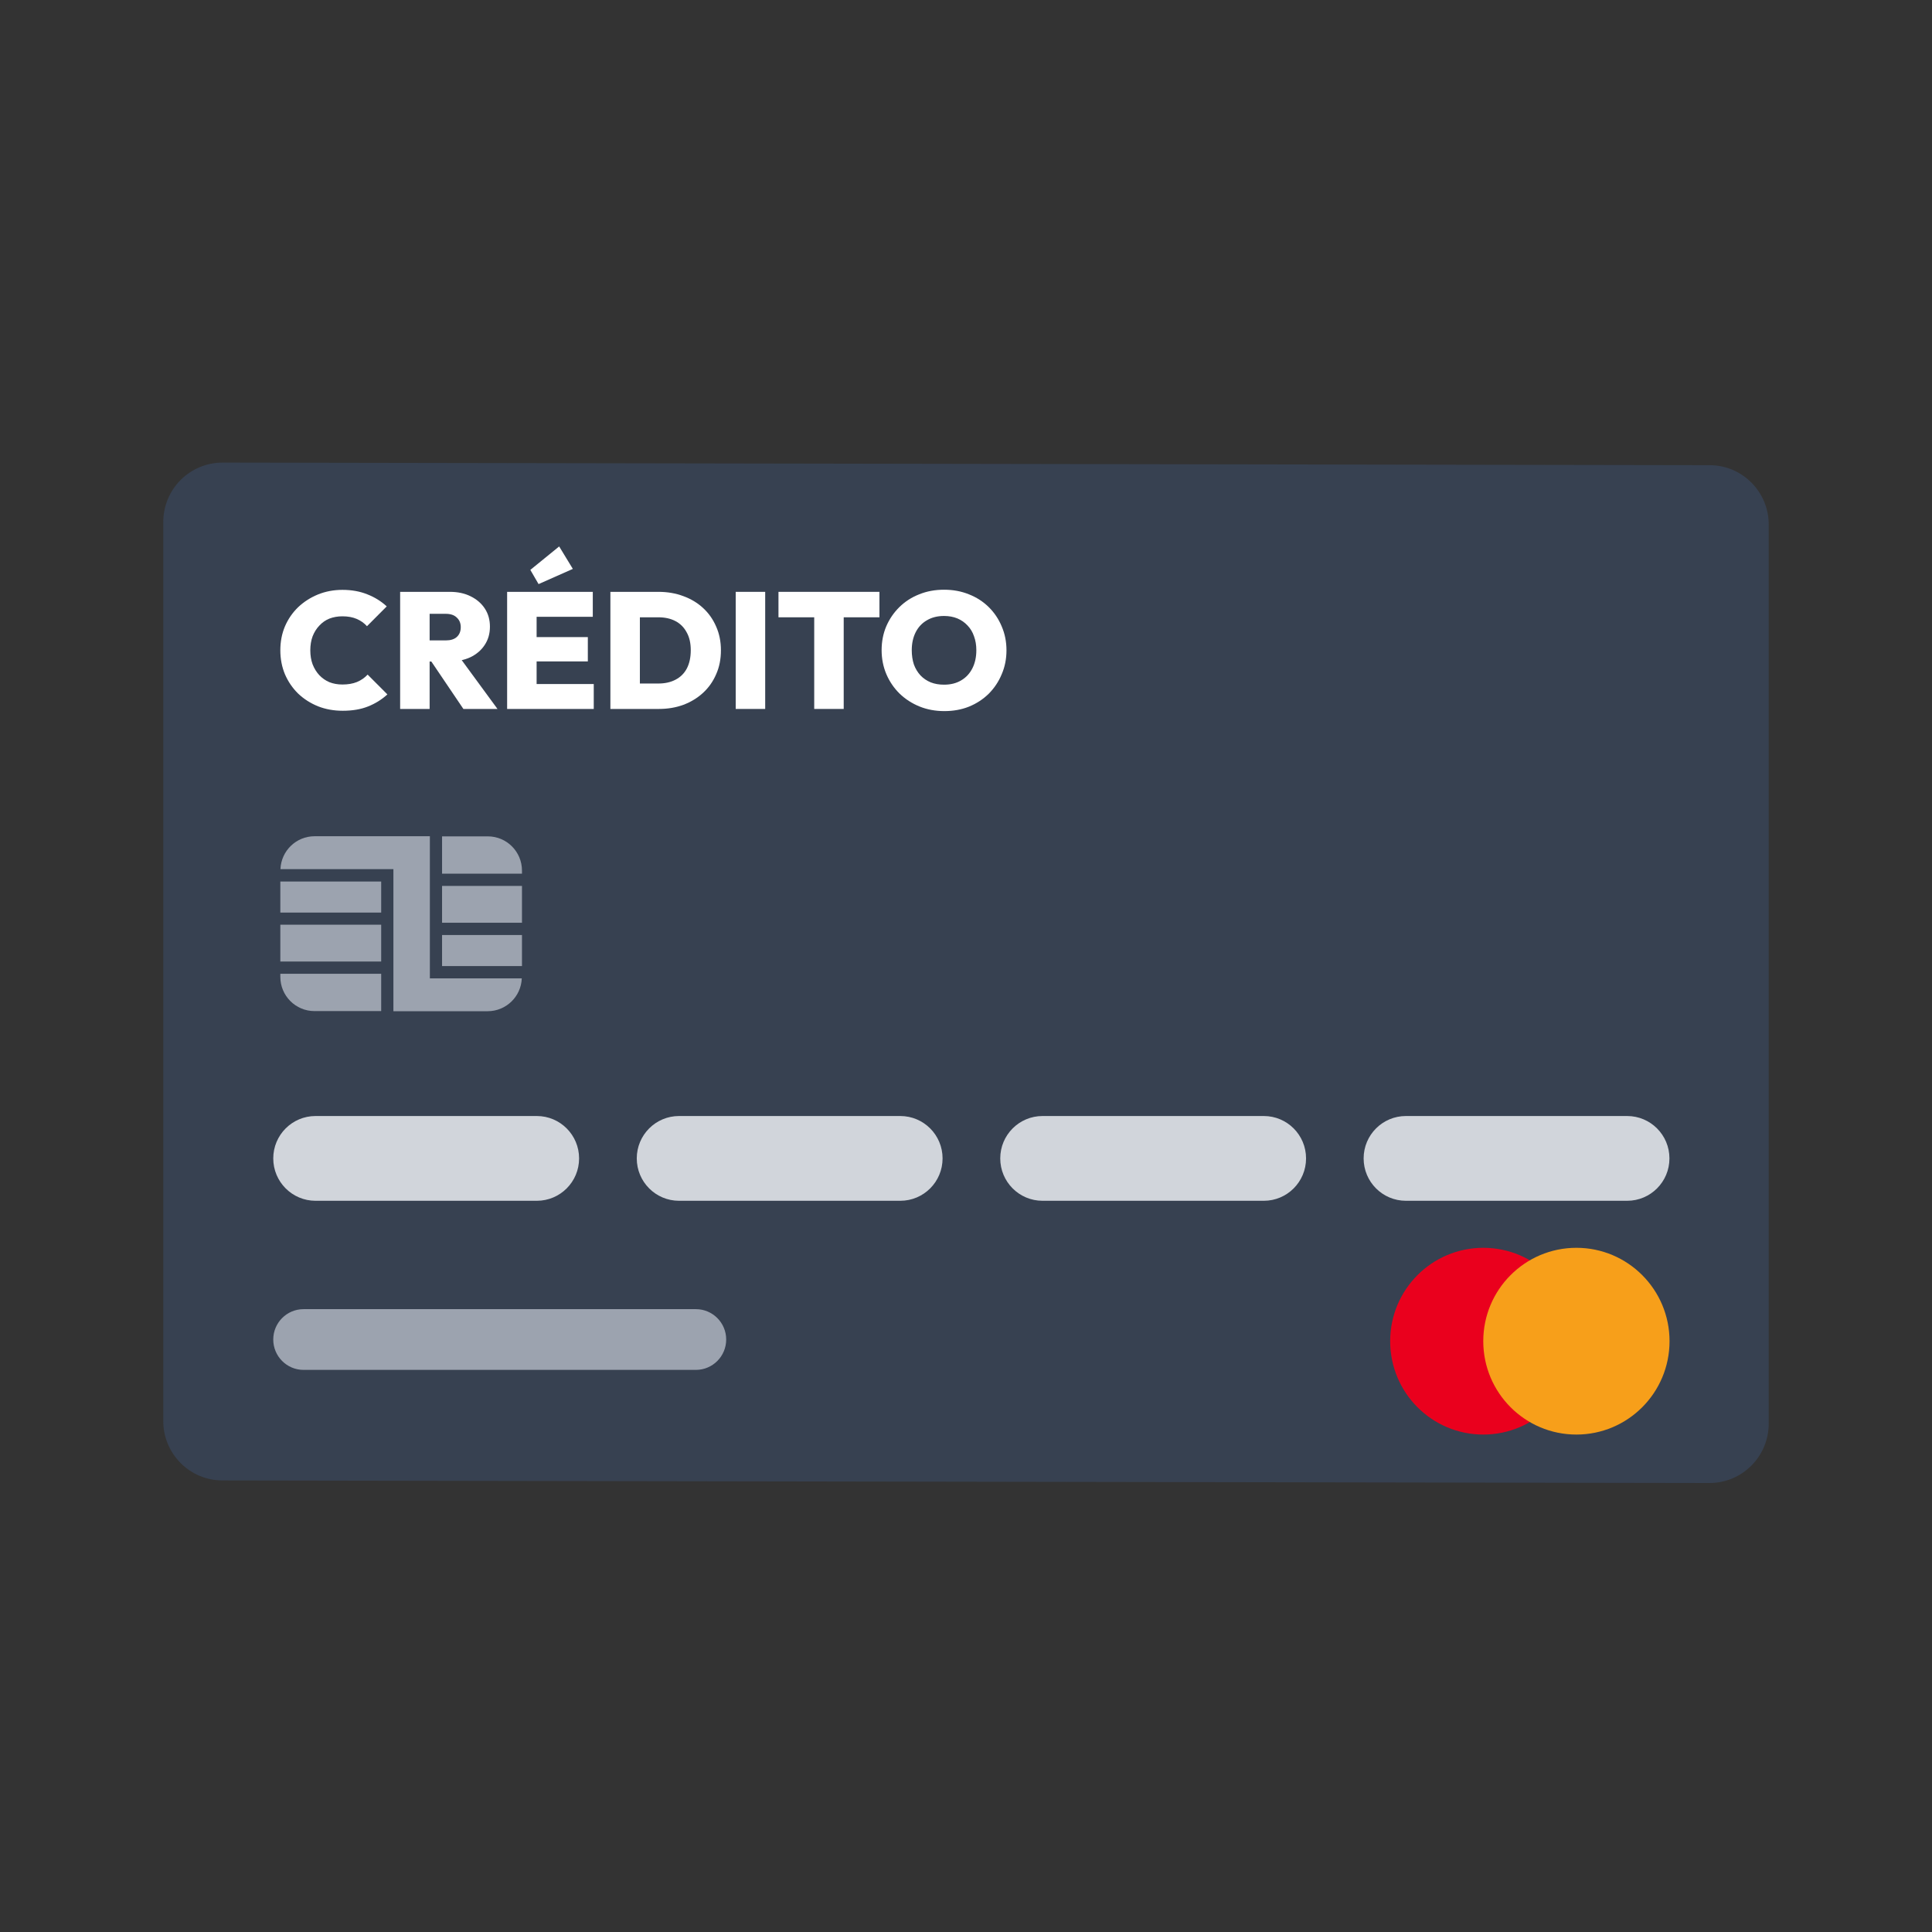
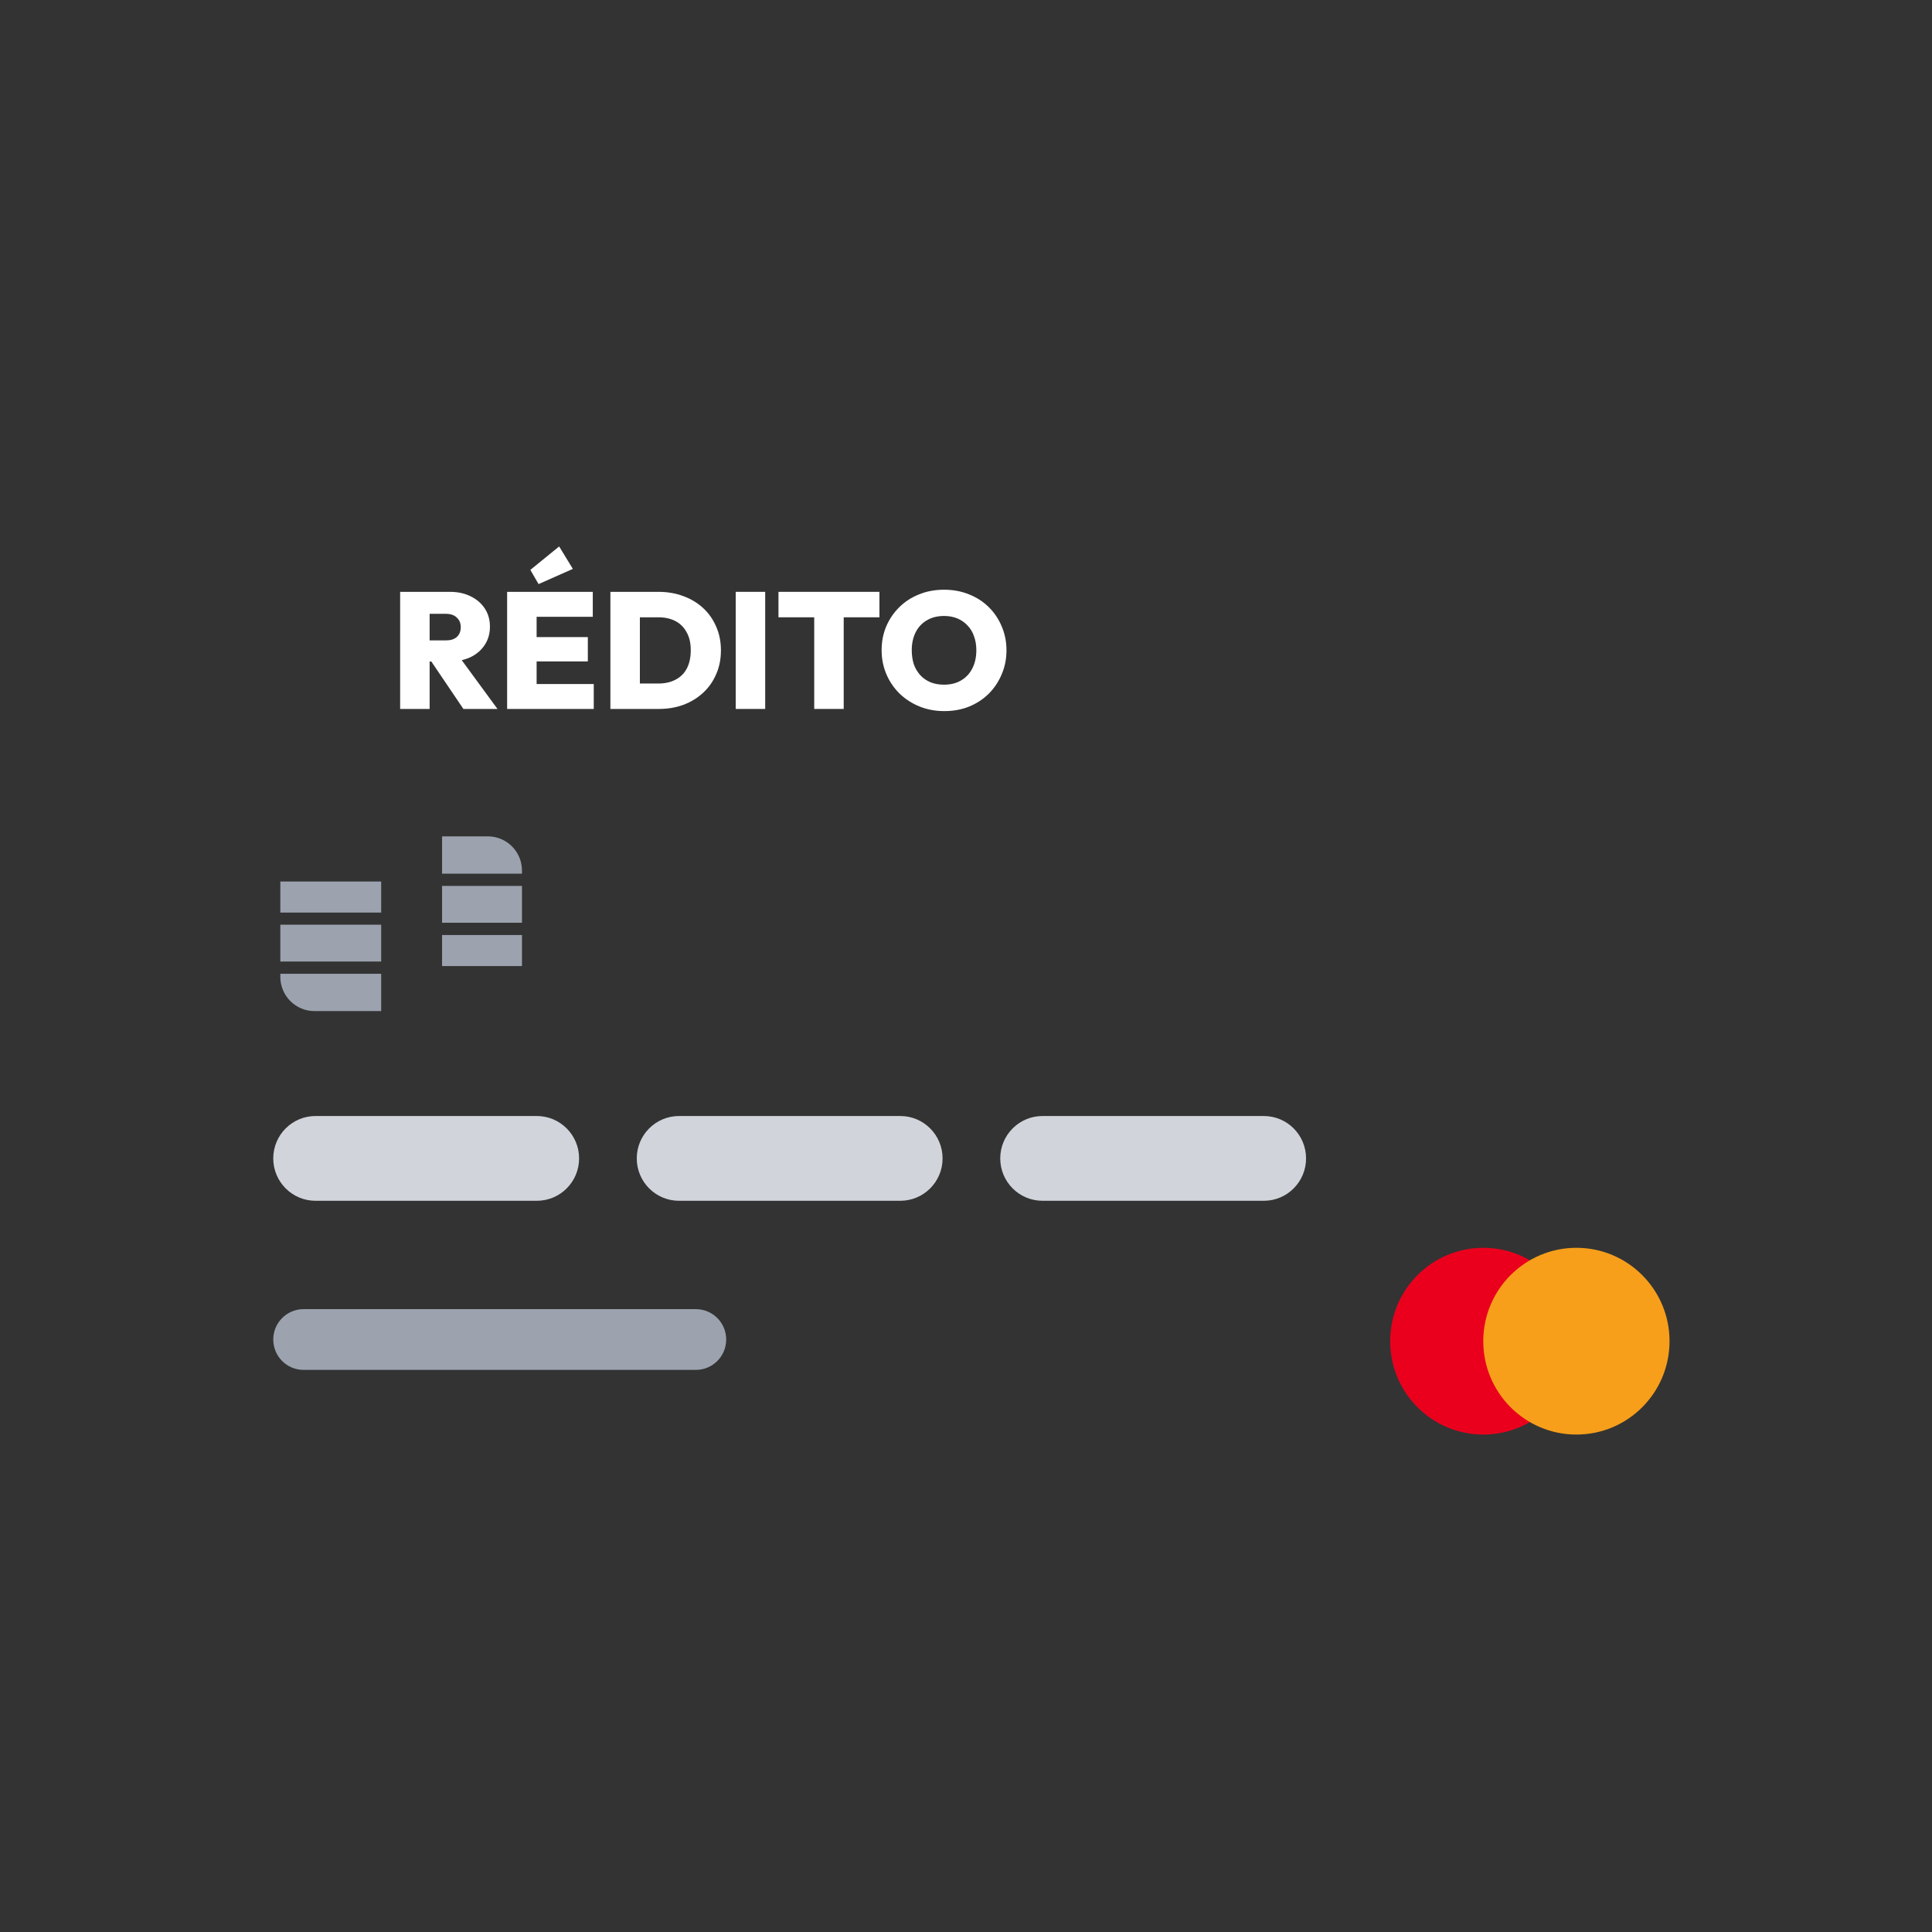
<svg xmlns="http://www.w3.org/2000/svg" width="80" height="80" viewBox="0 0 80 80" fill="none">
  <rect x="0" y="0" width="80" height="80" fill="#333333" stroke="none" />
-   <path d="M70.782 61.408L9.208 61.302C7.856 61.299 6.761 60.199 6.761 58.843V21.614C6.761 20.961 7.02 20.335 7.481 19.873C7.942 19.412 8.567 19.154 9.218 19.155L70.792 19.262C72.144 19.264 73.239 20.365 73.239 21.721V58.949C73.239 59.602 72.98 60.229 72.519 60.69C72.058 61.151 71.433 61.41 70.782 61.408Z" fill="#374151" />
-   <path d="M14.193 29.431C13.825 29.431 13.484 29.37 13.17 29.247C12.856 29.119 12.581 28.944 12.345 28.72C12.113 28.492 11.931 28.226 11.799 27.92C11.672 27.615 11.608 27.284 11.608 26.928C11.608 26.568 11.672 26.238 11.799 25.937C11.931 25.631 12.113 25.367 12.345 25.143C12.581 24.92 12.854 24.744 13.163 24.617C13.477 24.489 13.816 24.425 14.179 24.425C14.561 24.425 14.905 24.487 15.209 24.61C15.514 24.729 15.782 24.895 16.014 25.109L15.196 25.93C15.082 25.802 14.941 25.702 14.773 25.629C14.604 25.556 14.407 25.52 14.179 25.52C13.984 25.52 13.804 25.552 13.64 25.615C13.481 25.679 13.343 25.775 13.225 25.903C13.106 26.026 13.013 26.174 12.945 26.347C12.881 26.52 12.849 26.714 12.849 26.928C12.849 27.143 12.881 27.337 12.945 27.51C13.013 27.683 13.106 27.833 13.225 27.961C13.343 28.084 13.481 28.18 13.64 28.248C13.804 28.312 13.984 28.344 14.179 28.344C14.407 28.344 14.607 28.31 14.78 28.241C14.952 28.169 15.1 28.066 15.223 27.934L16.041 28.754C15.805 28.969 15.537 29.135 15.237 29.254C14.941 29.372 14.593 29.431 14.193 29.431Z" fill="white" />
  <path d="M17.538 27.393V26.518H18.459C18.659 26.518 18.811 26.47 18.916 26.375C19.025 26.274 19.079 26.14 19.079 25.971C19.079 25.807 19.025 25.675 18.916 25.574C18.811 25.469 18.659 25.417 18.459 25.417H17.538V24.507H18.629C18.956 24.507 19.243 24.569 19.488 24.692C19.739 24.815 19.934 24.984 20.075 25.198C20.216 25.412 20.287 25.663 20.287 25.95C20.287 26.238 20.214 26.491 20.068 26.71C19.927 26.924 19.73 27.093 19.475 27.216C19.22 27.334 18.922 27.393 18.581 27.393H17.538ZM16.569 29.356V24.507H17.79V29.356H16.569ZM19.188 29.356L17.783 27.277L18.881 27.011L20.6 29.356H19.188Z" fill="white" />
  <path d="M20.999 29.356V24.507H22.22V29.356H20.999ZM21.967 29.356V28.324H24.586V29.356H21.967ZM21.967 27.387V26.381H24.341V27.387H21.967ZM21.967 25.54V24.507H24.546V25.54H21.967ZM22.301 24.186L21.96 23.598L23.154 22.627L23.72 23.557L22.301 24.186Z" fill="white" />
  <path d="M26.1 29.356V28.303H27.26C27.533 28.303 27.769 28.251 27.969 28.146C28.174 28.041 28.331 27.886 28.44 27.681C28.549 27.471 28.603 27.218 28.603 26.922C28.603 26.63 28.547 26.384 28.433 26.183C28.324 25.978 28.169 25.823 27.969 25.718C27.769 25.613 27.533 25.561 27.26 25.561H26.046V24.507H27.267C27.64 24.507 27.983 24.567 28.297 24.685C28.61 24.799 28.883 24.963 29.115 25.178C29.347 25.392 29.526 25.647 29.654 25.944C29.786 26.24 29.852 26.568 29.852 26.928C29.852 27.293 29.786 27.624 29.654 27.92C29.526 28.216 29.347 28.472 29.115 28.686C28.883 28.9 28.61 29.067 28.297 29.185C27.987 29.299 27.648 29.356 27.28 29.356H26.1ZM25.275 29.356V24.507H26.496V29.356H25.275Z" fill="white" />
  <path d="M30.464 29.356V24.507H31.685V29.356H30.464Z" fill="white" />
  <path d="M33.715 29.356V24.542H34.936V29.356H33.715ZM32.235 25.561V24.507H36.416V25.561H32.235Z" fill="white" />
  <path d="M39.105 29.445C38.732 29.445 38.389 29.381 38.075 29.254C37.761 29.126 37.486 28.948 37.249 28.72C37.018 28.492 36.836 28.226 36.704 27.92C36.572 27.61 36.506 27.277 36.506 26.922C36.506 26.566 36.57 26.238 36.697 25.937C36.829 25.631 37.011 25.365 37.243 25.137C37.475 24.909 37.747 24.733 38.061 24.61C38.375 24.482 38.718 24.419 39.091 24.419C39.464 24.419 39.807 24.482 40.121 24.61C40.435 24.733 40.708 24.909 40.94 25.137C41.171 25.365 41.351 25.631 41.478 25.937C41.61 26.242 41.676 26.573 41.676 26.928C41.676 27.284 41.61 27.615 41.478 27.92C41.351 28.226 41.171 28.495 40.94 28.727C40.708 28.955 40.435 29.133 40.121 29.261C39.812 29.384 39.473 29.445 39.105 29.445ZM39.091 28.351C39.364 28.351 39.6 28.292 39.8 28.173C40.001 28.055 40.155 27.888 40.264 27.674C40.373 27.46 40.428 27.209 40.428 26.922C40.428 26.712 40.396 26.52 40.332 26.347C40.273 26.174 40.185 26.026 40.066 25.903C39.948 25.775 39.807 25.677 39.644 25.608C39.48 25.54 39.296 25.506 39.091 25.506C38.818 25.506 38.582 25.565 38.382 25.684C38.182 25.798 38.027 25.962 37.918 26.176C37.809 26.39 37.754 26.639 37.754 26.922C37.754 27.14 37.784 27.339 37.843 27.517C37.907 27.69 37.998 27.84 38.116 27.968C38.234 28.091 38.375 28.187 38.539 28.255C38.702 28.319 38.886 28.351 39.091 28.351Z" fill="white" />
  <path d="M61.42 59.402C63.55 59.402 65.276 57.671 65.276 55.535C65.276 53.4 63.55 51.669 61.42 51.669C59.29 51.669 57.564 53.4 57.564 55.535C57.564 57.671 59.29 59.402 61.42 59.402Z" fill="#EA001D" />
  <path d="M65.275 59.402C67.405 59.402 69.132 57.671 69.132 55.535C69.132 53.4 67.405 51.669 65.275 51.669C63.146 51.669 61.419 53.4 61.419 55.535C61.419 57.671 63.146 59.402 65.275 59.402Z" fill="#F79F1A" />
  <path d="M22.228 46.212H13.066C12.099 46.212 11.315 46.997 11.315 47.967C11.315 48.937 12.099 49.722 13.066 49.722H22.228C23.195 49.722 23.979 48.937 23.979 47.967C23.979 46.997 23.195 46.212 22.228 46.212Z" fill="#D1D5DB" />
  <path d="M28.815 54.209H12.569C11.877 54.209 11.315 54.772 11.315 55.466C11.315 56.161 11.877 56.724 12.569 56.724H28.815C29.508 56.724 30.07 56.161 30.07 55.466C30.07 54.772 29.508 54.209 28.815 54.209Z" fill="#9CA3AF" />
  <path d="M37.279 46.212H28.117C27.151 46.212 26.367 46.997 26.367 47.967C26.367 48.937 27.151 49.722 28.117 49.722H37.279C38.246 49.722 39.03 48.937 39.03 47.967C39.03 46.997 38.246 46.212 37.279 46.212Z" fill="#D1D5DB" />
  <path d="M52.331 46.212H43.169C42.202 46.212 41.418 46.997 41.418 47.967C41.418 48.937 42.202 49.722 43.169 49.722H52.331C53.298 49.722 54.081 48.937 54.081 47.967C54.081 46.997 53.298 46.212 52.331 46.212Z" fill="#D1D5DB" />
-   <path d="M67.377 46.212H58.216C57.249 46.212 56.465 46.997 56.465 47.967C56.465 48.937 57.249 49.722 58.216 49.722H67.377C68.344 49.722 69.128 48.937 69.128 47.967C69.128 46.997 68.344 46.212 67.377 46.212Z" fill="#D1D5DB" />
  <path d="M21.614 36.684H18.305V38.209H21.614V36.684Z" fill="#9CA3AF" />
  <path d="M21.614 38.717H18.305V40.003H21.614V38.717Z" fill="#9CA3AF" />
  <path d="M15.784 38.29H11.608V39.815H15.784V38.29Z" fill="#9CA3AF" />
  <path d="M18.305 36.177H21.614V36.05C21.614 35.267 20.981 34.632 20.2 34.632H18.305V36.177Z" fill="#9CA3AF" />
  <path d="M15.784 40.323H11.608V40.45C11.608 41.233 12.241 41.867 13.022 41.867H15.784V40.323Z" fill="#9CA3AF" />
  <path d="M15.784 36.502H11.608V37.788H15.784V36.502Z" fill="#9CA3AF" />
-   <path d="M17.8 40.511V34.627H13.022C12.264 34.629 11.643 35.23 11.613 35.989H16.29V41.872H20.197C20.955 41.87 21.576 41.27 21.606 40.511H17.8Z" fill="#9CA3AF" />
</svg>